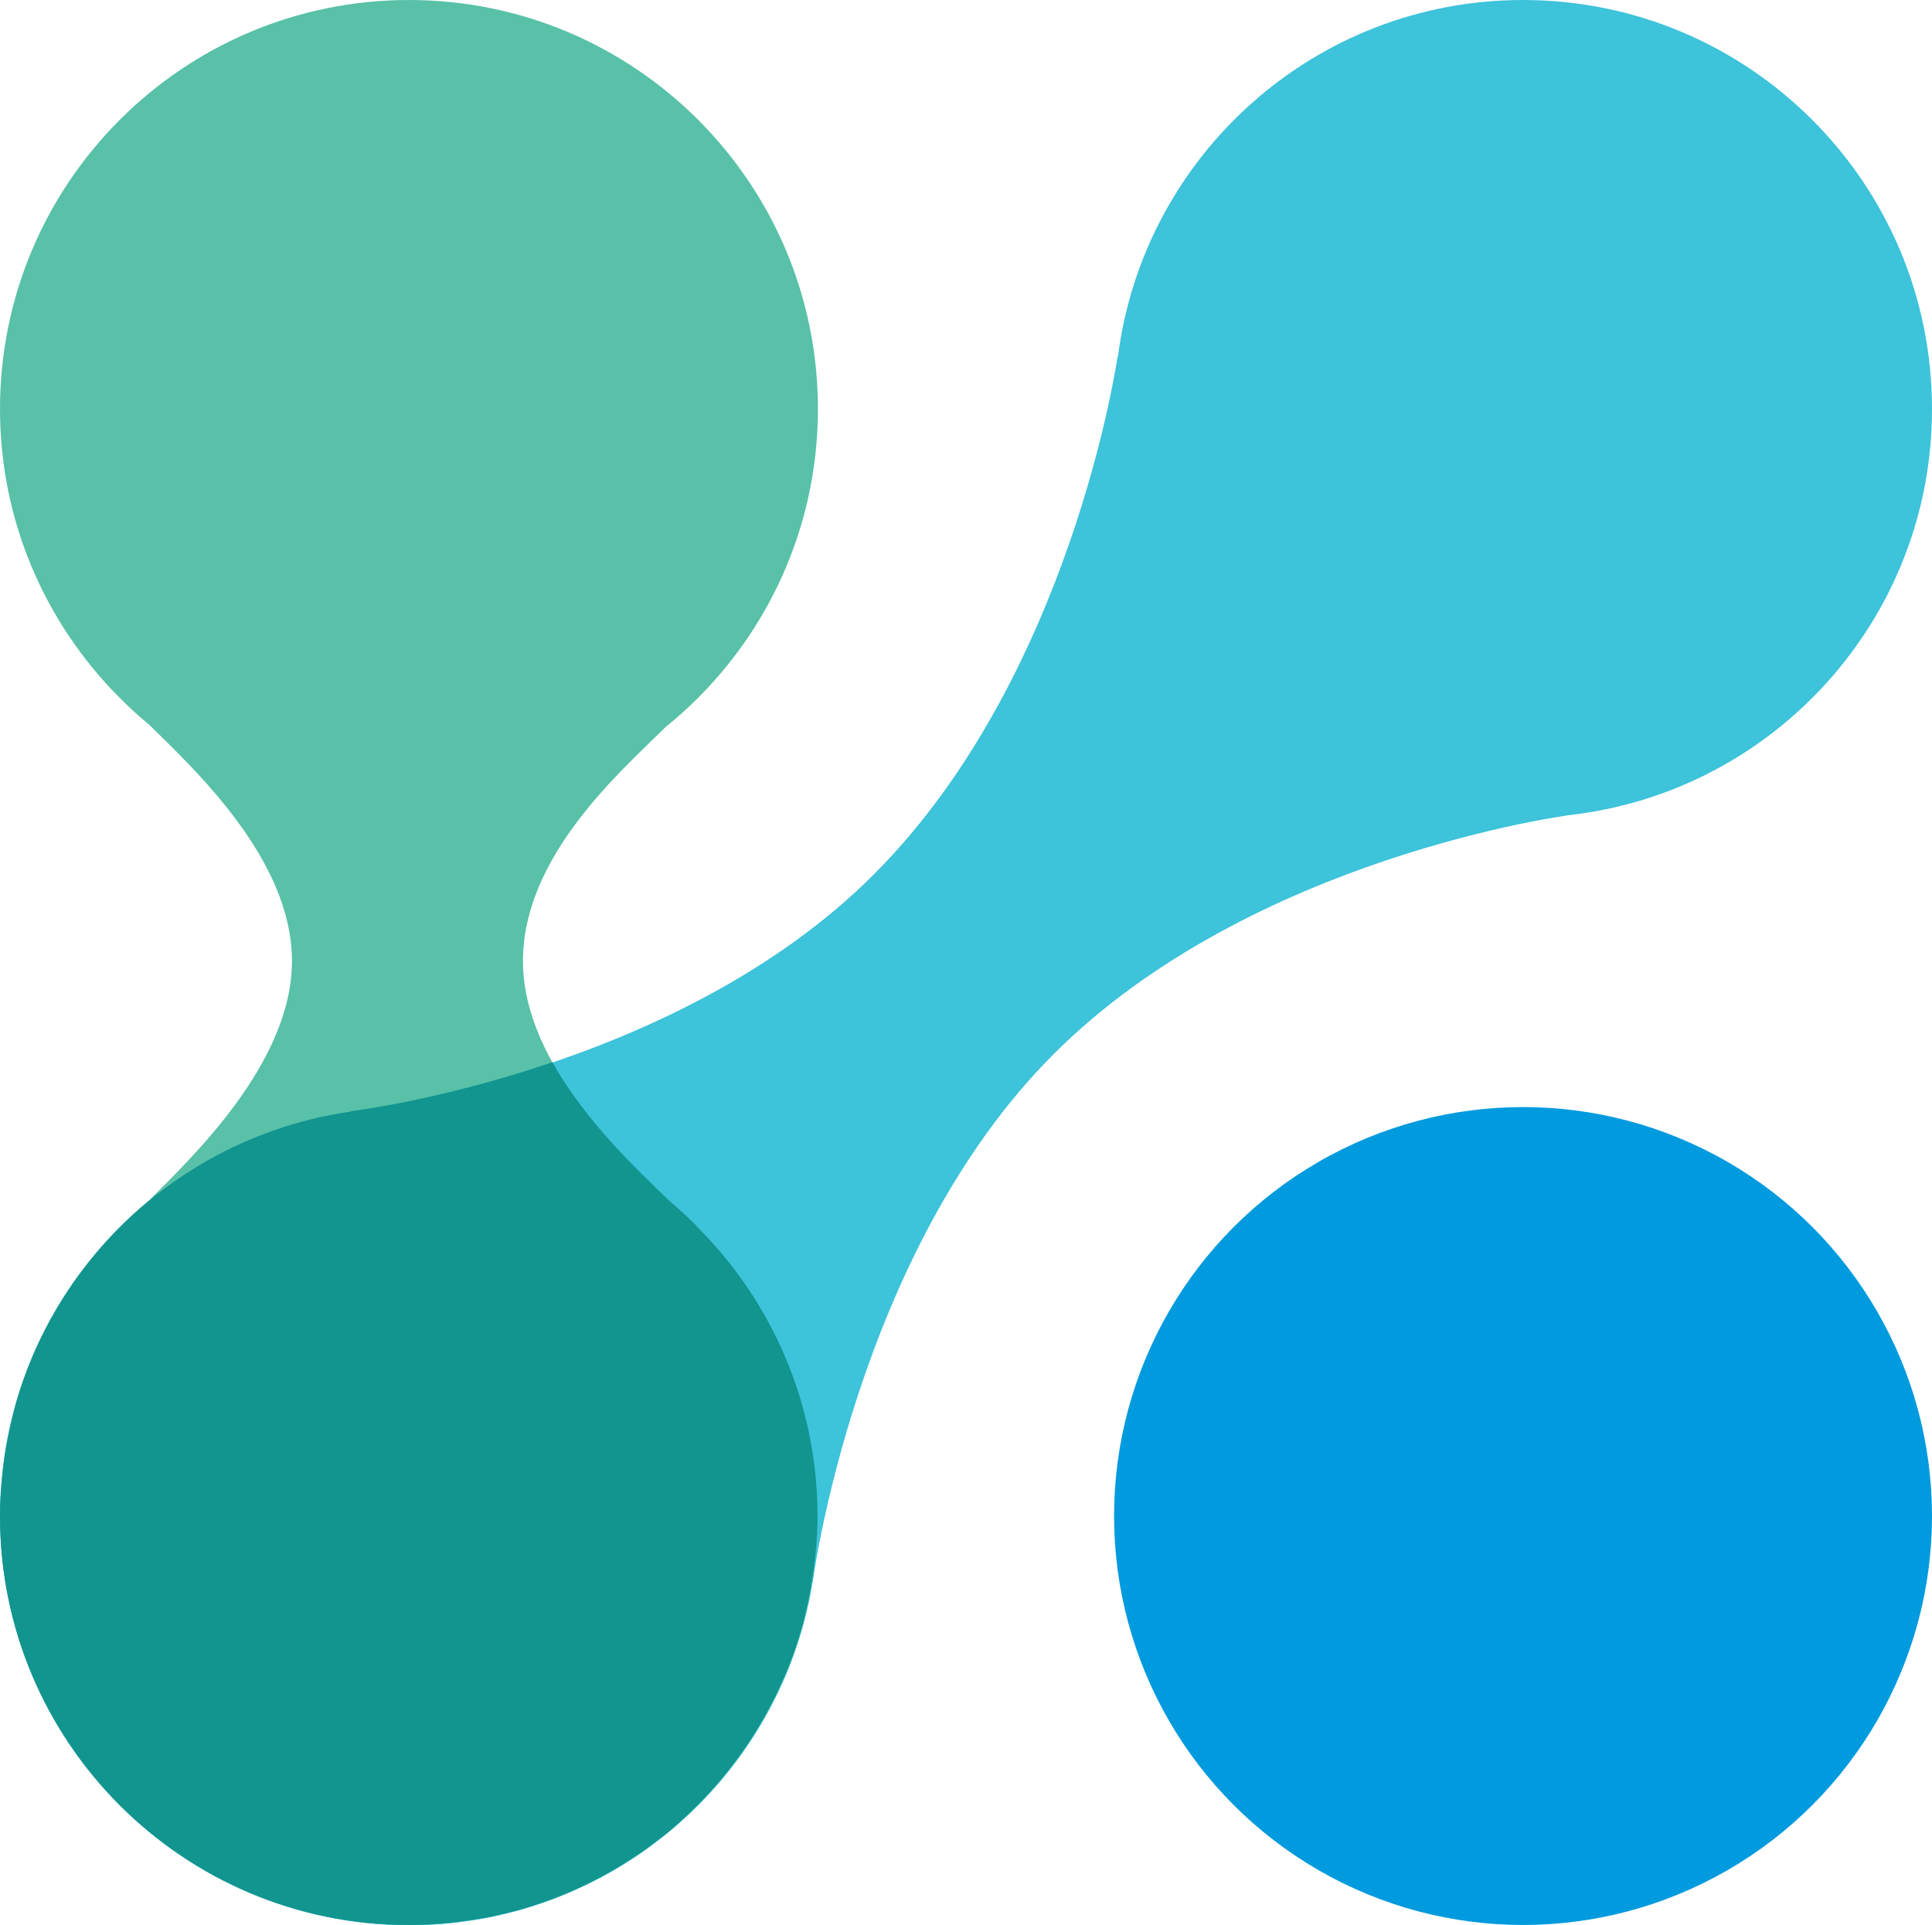
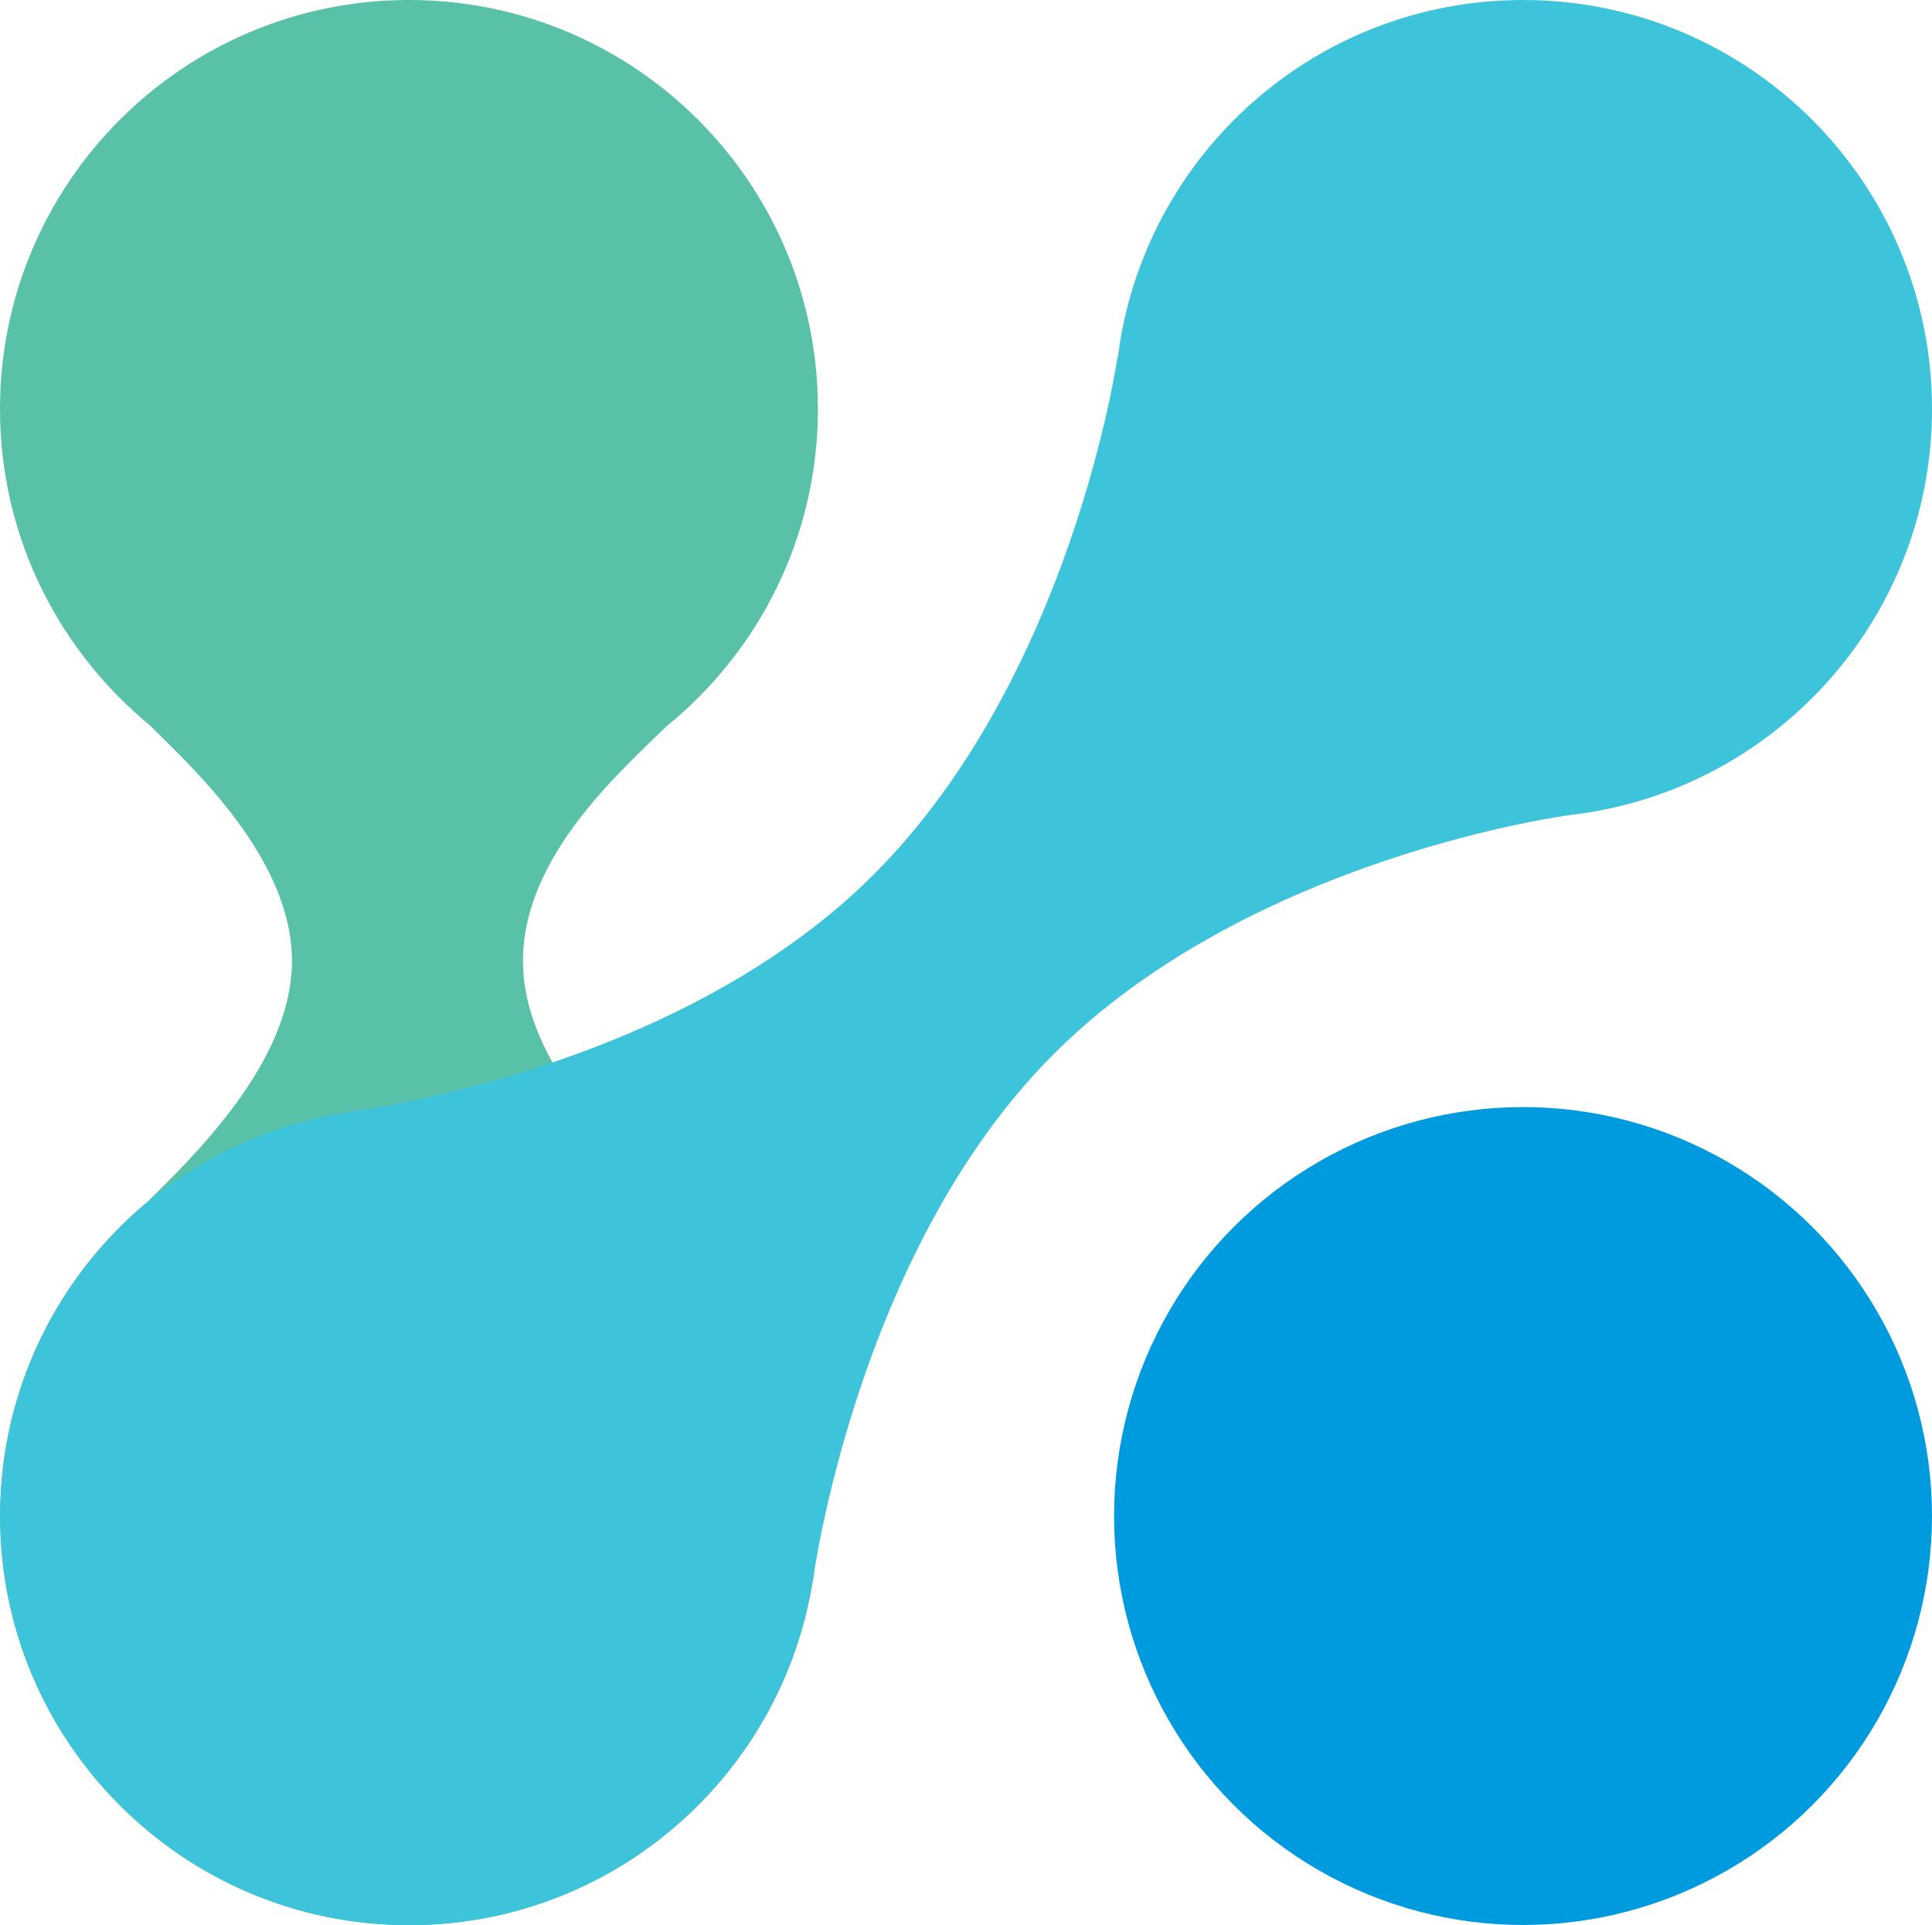
<svg xmlns="http://www.w3.org/2000/svg" viewBox="0 0 96.94 96.59">
  <defs>
    <style>
      .cls-1 {
        isolation: isolate;
      }

      .cls-2 {
        fill: #58c1a7;
      }

      .cls-3 {
        fill: #009ade;
        mix-blend-mode: multiply;
      }

      .cls-4 {
        fill: #12948f;
      }

      .cls-5 {
        fill: #3dc3da;
      }
    </style>
  </defs>
  <g class="cls-1">
    <g id="Layer_2" data-name="Layer 2">
      <g id="Layer_1-2" data-name="Layer 1">
        <g>
          <path class="cls-2" d="M34.95,61.5h0s-.03-.03-.06-.05c-.42-.41-.85-.81-1.3-1.19-2.19-2.13-7.35-6.79-7.35-12.04s4.89-9.5,7.17-11.75c4.65-3.76,7.63-9.51,7.63-15.95C41.04,9.19,31.85,0,20.52,0S0,9.19,0,20.52c0,5.63,2.27,10.72,5.94,14.43h0s.02.01.02.02c.49.49.99.96,1.52,1.39,2.23,2.2,7.17,6.75,7.17,11.86s-5.04,9.88-7.18,12.02c-4.56,3.76-7.47,9.46-7.47,15.84,0,11.33,9.19,20.52,20.52,20.52s20.52-9.19,20.52-20.52c0-5.7-2.33-10.86-6.09-14.58Z" />
          <path class="cls-5" d="M17.6,55.79v-.02s16.3-1.94,26.24-11.89c9.94-9.94,12.23-25.96,12.23-25.96h.02C57.36,7.82,65.97,0,76.42,0c11.33,0,20.52,9.19,20.52,20.52,0,10.52-7.92,19.18-18.12,20.37h0s-16.01,2.06-25.96,12.01c-9.94,9.94-12.09,26.52-12.09,26.52h-.02c-1.6,9.74-10.03,17.18-20.22,17.18-11.33,0-20.52-9.19-20.52-20.52,0-10.34,7.65-18.86,17.6-20.29Z" />
-           <path class="cls-4" d="M34.95,61.5h0s-.03-.03-.06-.05c-.42-.41-.85-.81-1.3-1.19-1.44-1.4-4.17-3.91-5.87-6.96-5.67,1.93-10.13,2.46-10.13,2.46v.02c-7.41,1.06-13.55,6.08-16.19,12.85-.03.07-.06.15-.08.22-.2.52-.38,1.06-.53,1.6-.01.04-.02.09-.03.13-.14.51-.26,1.03-.36,1.55-.02.08-.04.17-.05.25-.1.54-.17,1.08-.23,1.64-.01.11-.02.22-.03.33C.03,74.92,0,75.49,0,76.07,0,87.41,9.19,96.59,20.52,96.59h0c.67,0,1.34-.04,2-.1.22-.02.44-.06.66-.09.43-.06.86-.11,1.28-.19.27-.05.52-.12.79-.18.36-.09.73-.17,1.08-.28.28-.08.56-.18.83-.27.32-.11.64-.22.95-.35.29-.12.58-.24.86-.37.28-.13.56-.26.83-.4.3-.15.59-.31.89-.48.24-.13.47-.28.69-.42.31-.2.62-.39.92-.6.18-.12.35-.26.52-.39.33-.25.67-.5.98-.77.08-.07.16-.15.24-.22,1.86-1.64,3.41-3.61,4.58-5.82.46-.87.87-1.77,1.2-2.7,0,0,0,0,0,0,.2-.56.37-1.13.53-1.72,0-.01,0-.02,0-.03.15-.58.28-1.18.37-1.78.18-1.09.3-2.2.3-3.34,0-5.7-2.33-10.86-6.09-14.58Z" />
          <circle class="cls-3" cx="76.42" cy="76.07" r="20.52" />
        </g>
      </g>
    </g>
  </g>
</svg>